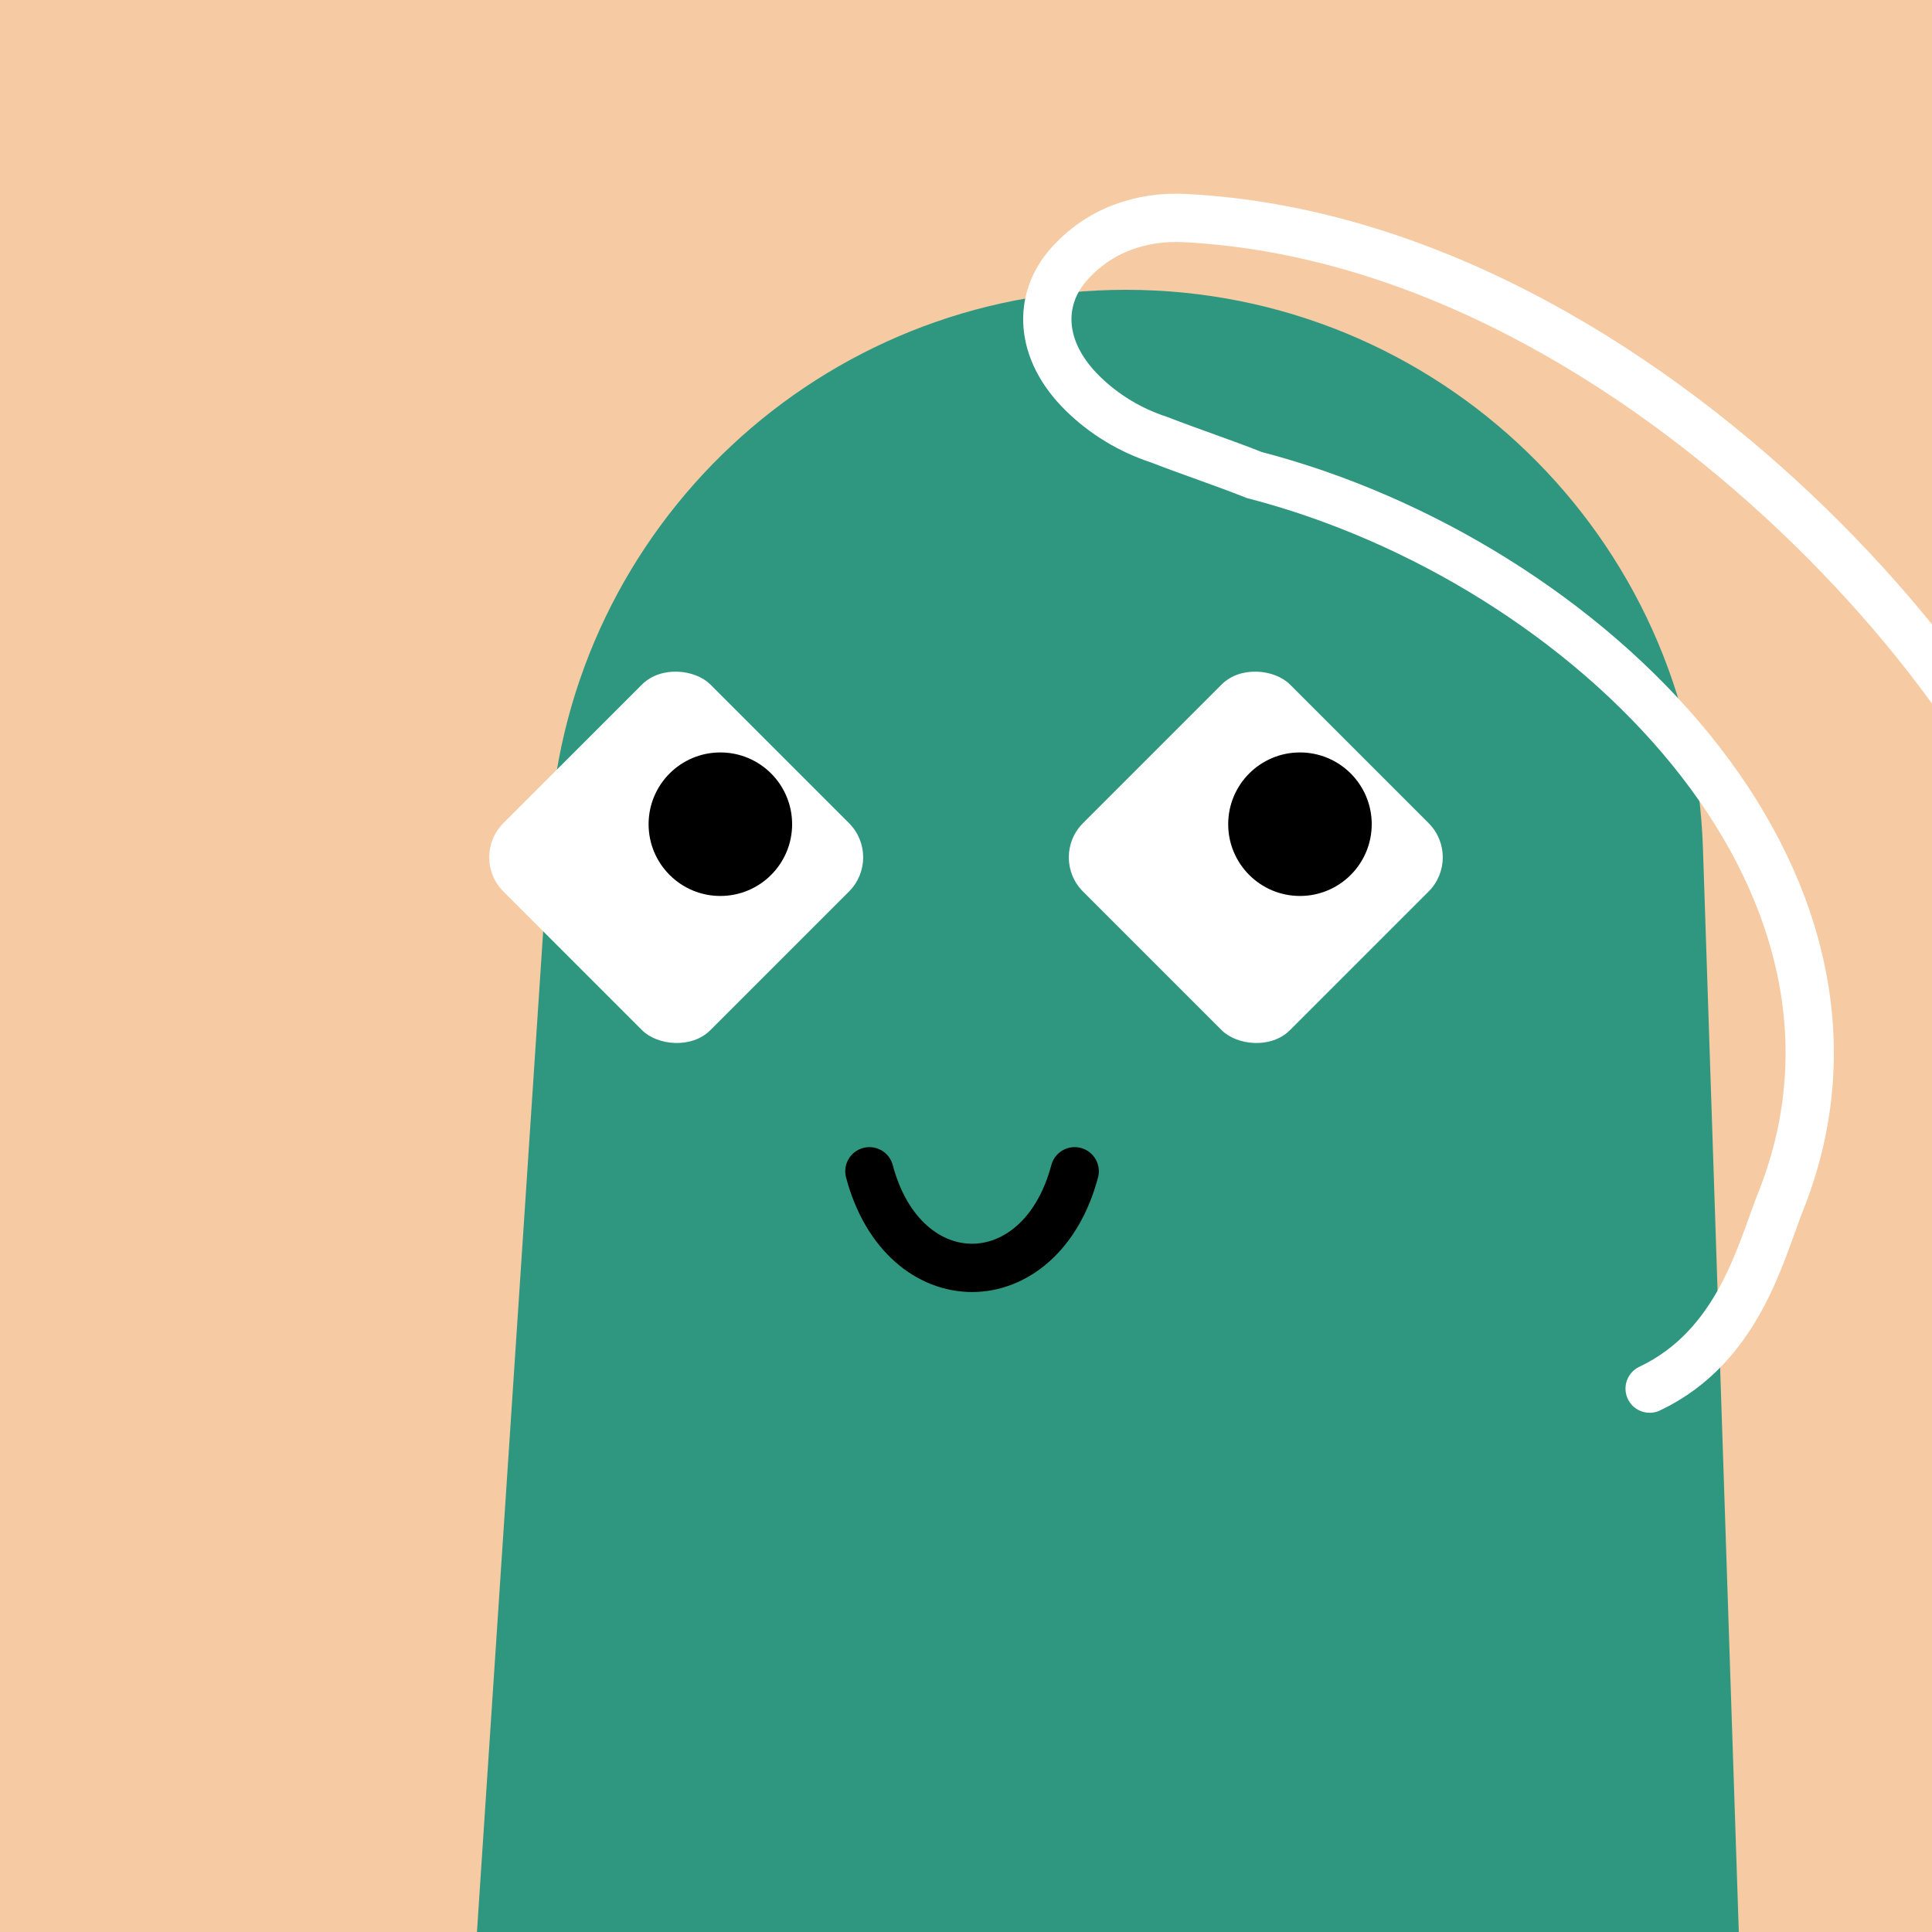
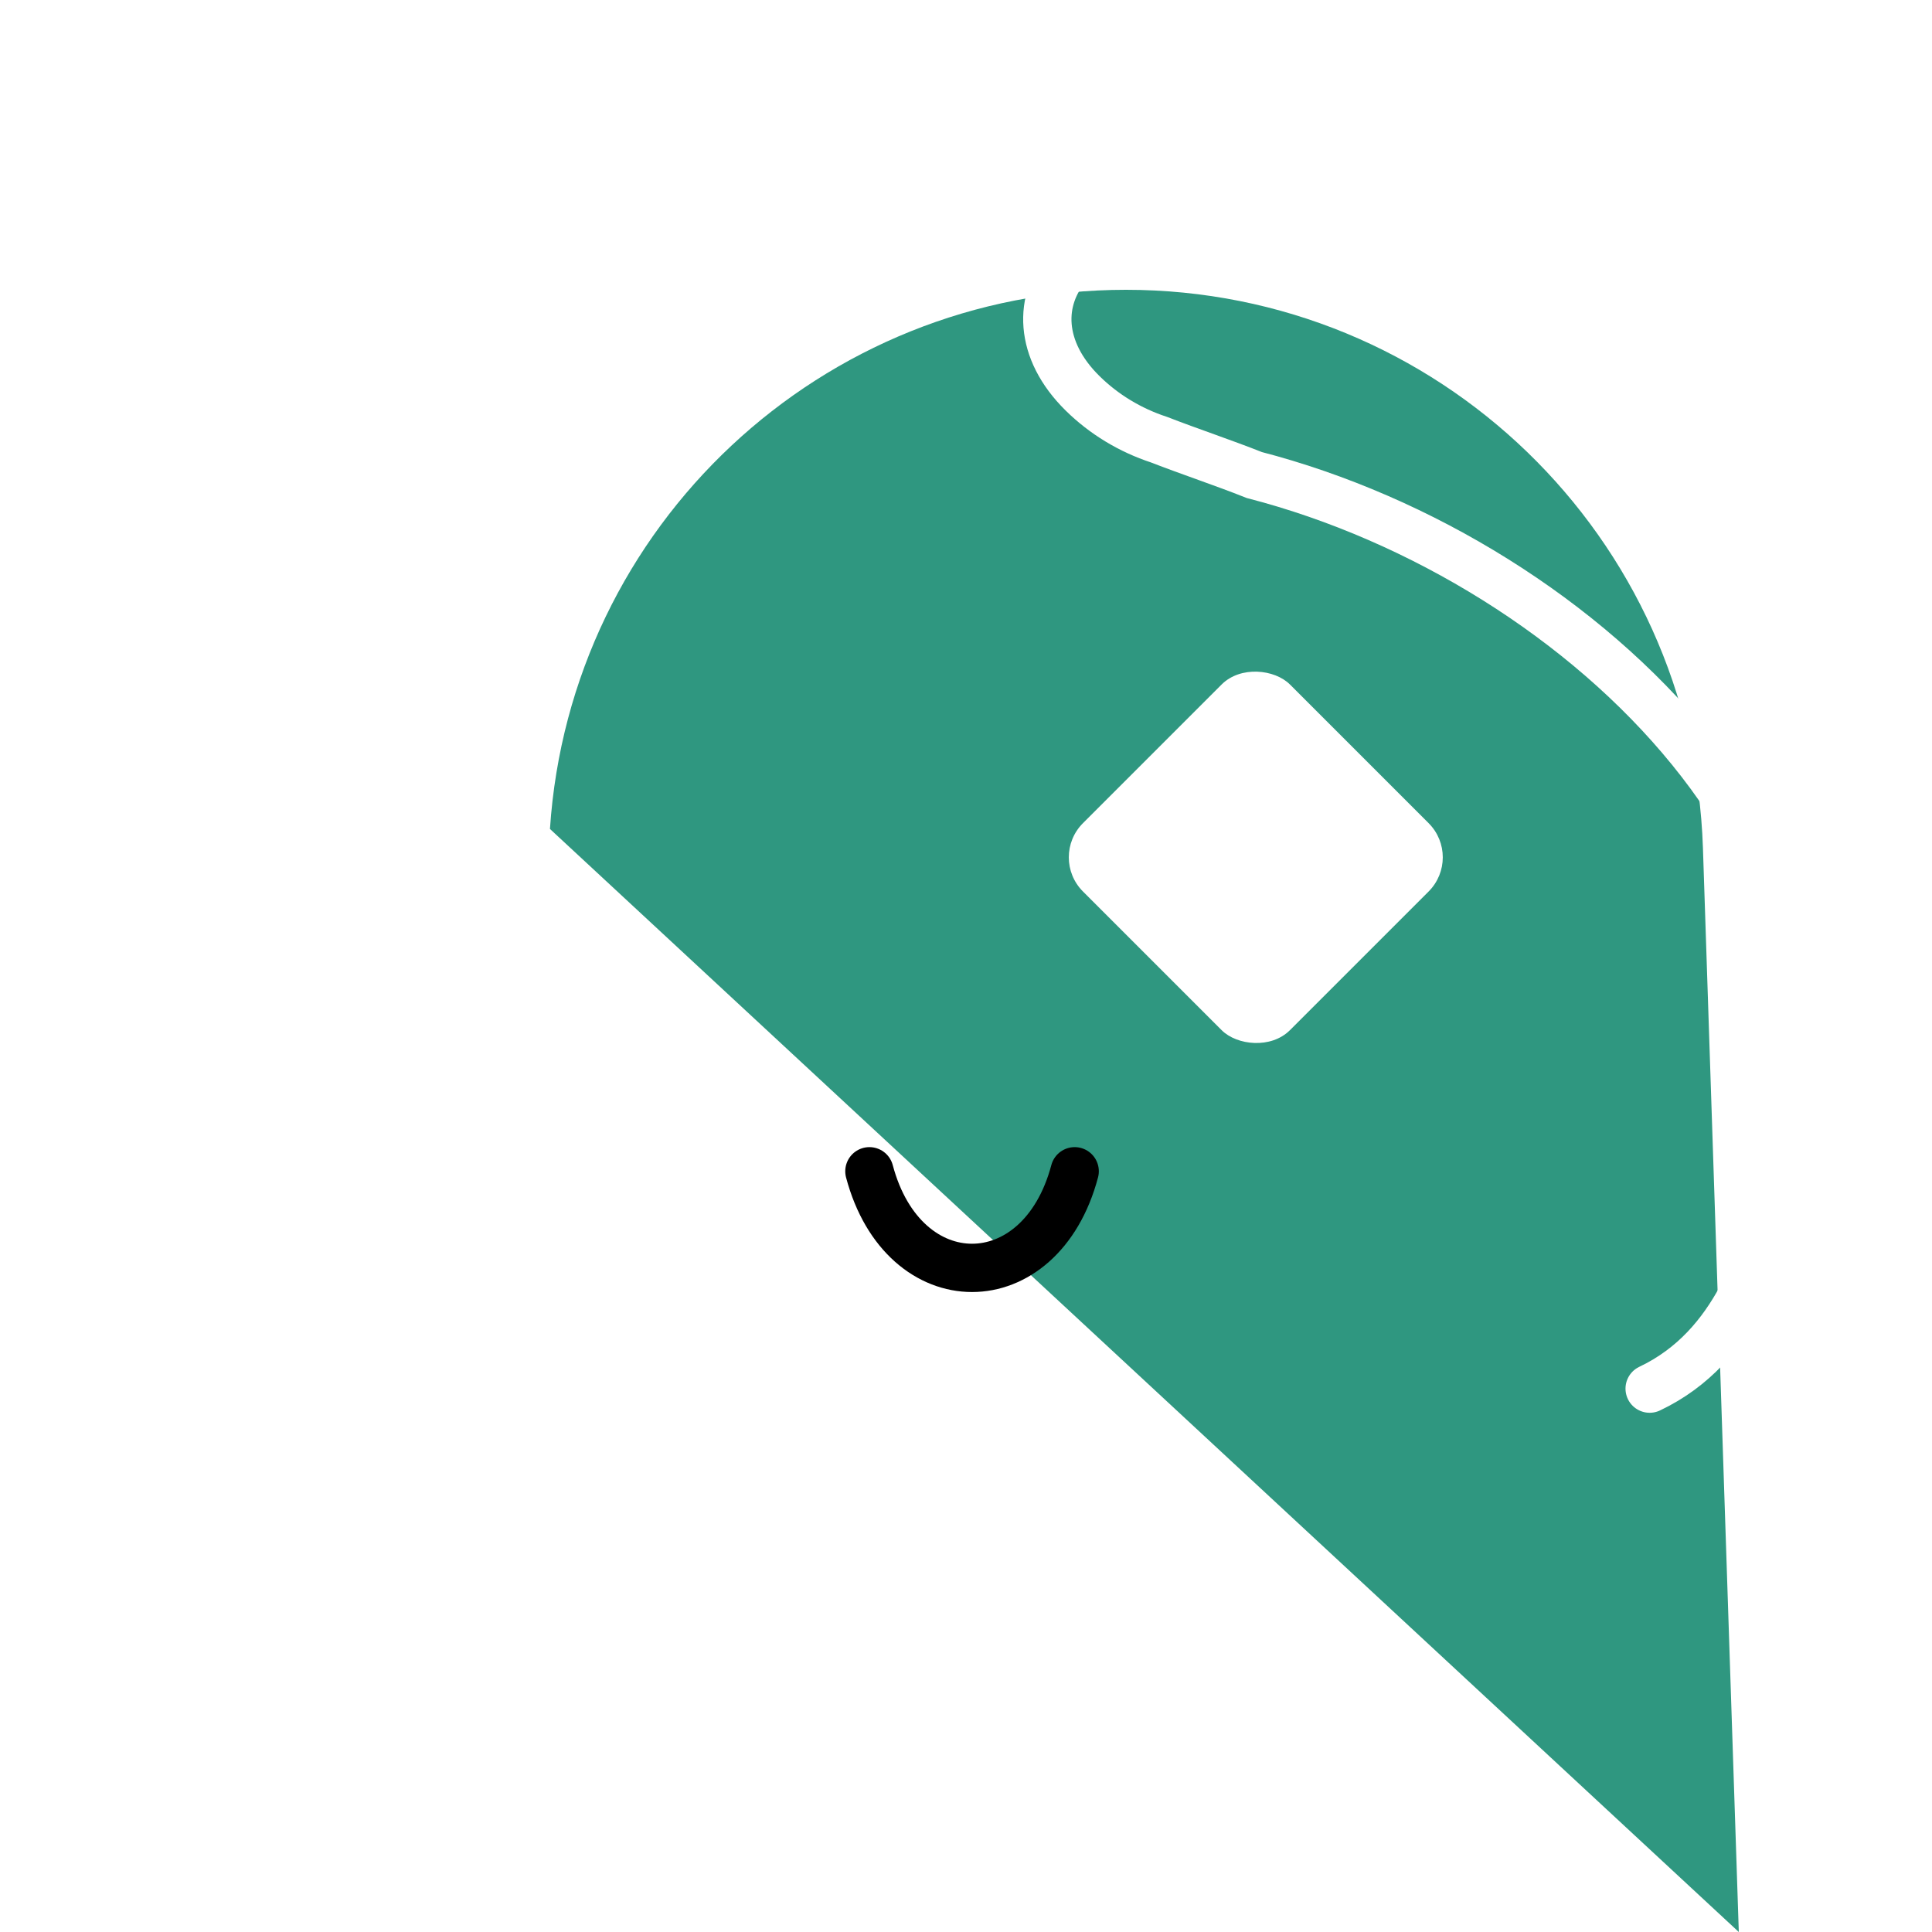
<svg xmlns="http://www.w3.org/2000/svg" width="48" height="48" viewBox="0 0 160 160" fill="none">
-   <rect width="160" height="160" fill="#F6CAA2" />
-   <path d="M45.545 68.651C47.208 43.528 68.07 24 93.248 24C119.036 24 140.177 44.453 141.03 70.226L144 160H39.5L45.545 68.651Z" fill="#2F9780" />
+   <path d="M45.545 68.651C47.208 43.528 68.07 24 93.248 24C119.036 24 140.177 44.453 141.03 70.226L144 160L45.545 68.651Z" fill="#2F9780" />
  <g clip-path="url(#clip0_425_11907)">
-     <rect x="38.857" y="71" width="24.243" height="24.243" rx="4" transform="rotate(-45 38.857 71)" fill="white" />
-     <ellipse cx="59.657" cy="68.257" rx="5.943" ry="5.943" fill="black" />
-   </g>
+     </g>
  <g clip-path="url(#clip1_425_11907)">
    <rect x="86.857" y="71" width="24.243" height="24.243" rx="4" transform="rotate(-45 86.857 71)" fill="white" />
-     <ellipse cx="107.657" cy="68.257" rx="5.943" ry="5.943" fill="black" />
  </g>
  <path d="M72 97C74.833 107.667 86.167 107.667 89 97" stroke="black" stroke-width="4" stroke-linecap="round" />
  <defs>
    <clipPath id="clip0_425_11907">
      <rect x="72" y="55" width="32" height="32" rx="16" transform="rotate(90 72 55)" fill="white" />
    </clipPath>
    <clipPath id="clip1_425_11907">
      <rect x="120" y="55" width="32" height="32" rx="16" transform="rotate(90 120 55)" fill="white" />
    </clipPath>
  </defs>
  <g clip-path="url(#clip0_439_7754)">
    <path d="M170.898 76.767C169.862 61.367 136.795 20.052 98.142 18.06C94.521 17.869 90.999 19.06 88.484 21.933C85.969 24.806 85.999 28.976 89.662 32.58C91.422 34.312 93.586 35.624 95.98 36.41C98.595 37.425 101.271 38.306 103.877 39.341C131.5 46.5 158.124 72.765 147.469 99.5C145.818 103.641 144 111.5 136.617 115" stroke="white" stroke-width="4" stroke-miterlimit="10" stroke-linecap="round" />
  </g>
  <defs>
    <clipPath id="clip0_439_7754">
      <rect width="160" height="160" fill="white" />
    </clipPath>
  </defs>
</svg>